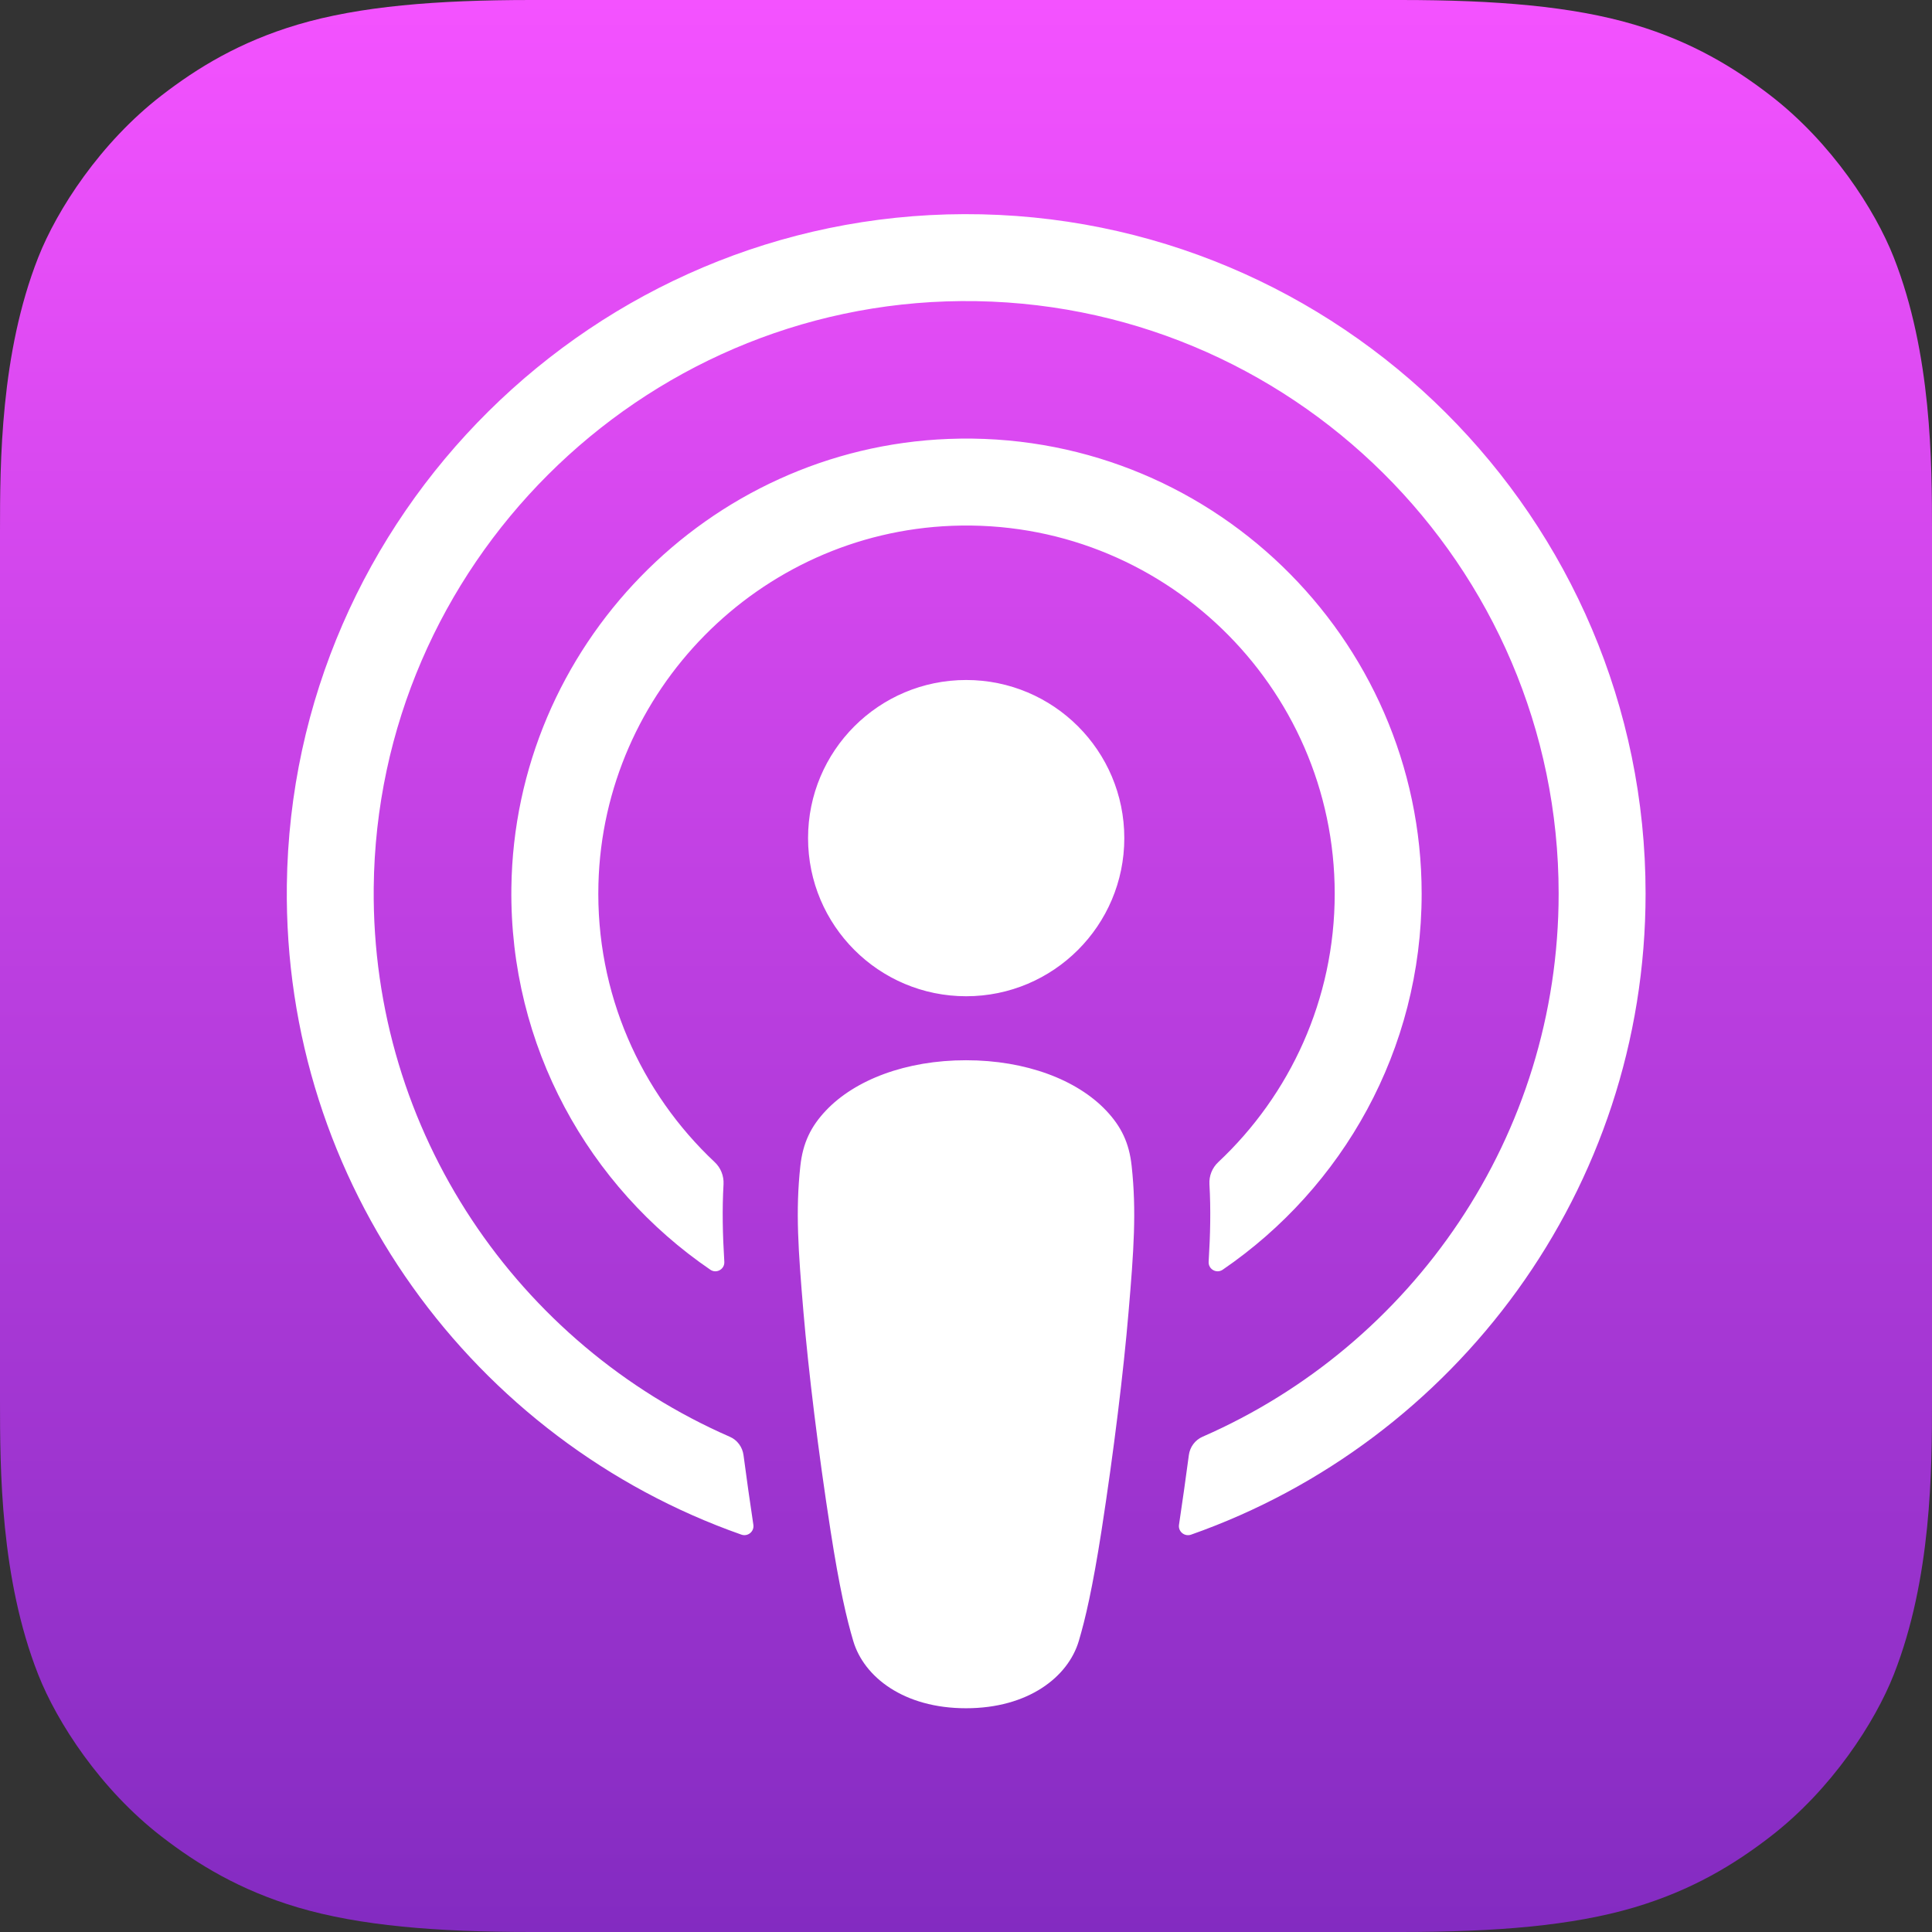
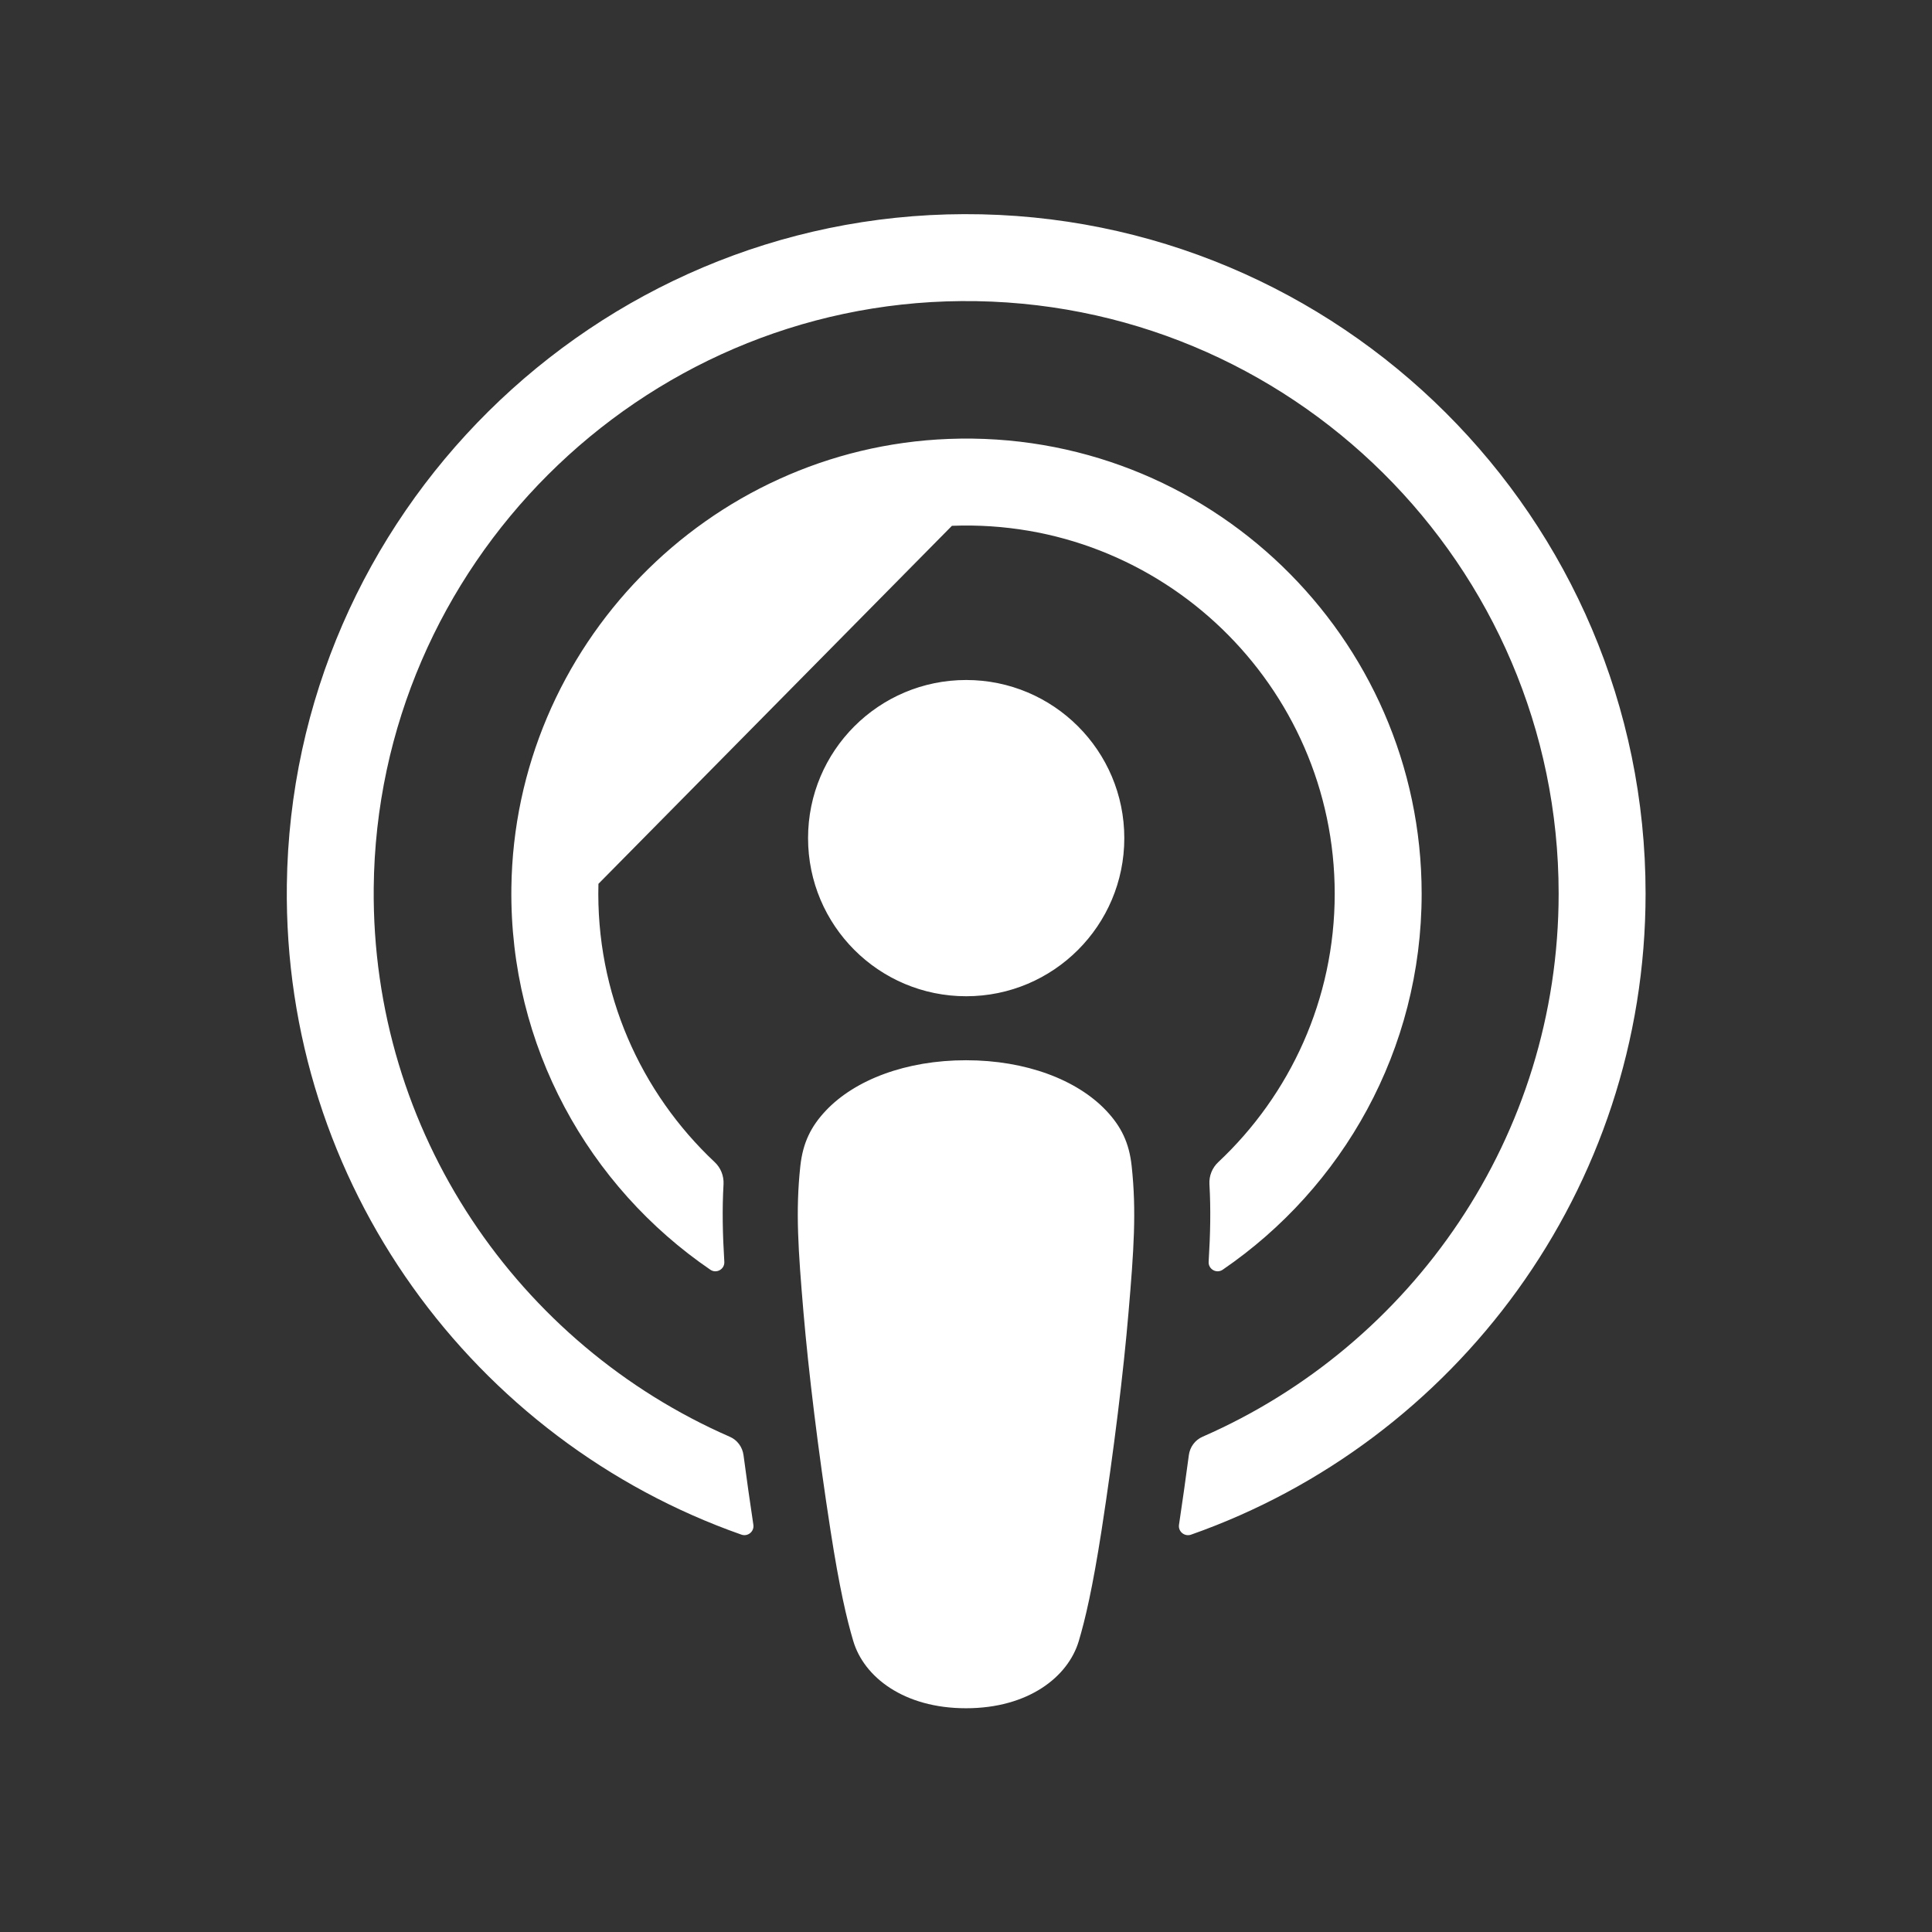
<svg xmlns="http://www.w3.org/2000/svg" width="32" height="32" viewBox="0 0 32 32" fill="none">
  <rect x="0" y="0" width="32" height="32" fill="#333333" stroke="none" />
-   <path fill-rule="evenodd" clip-rule="evenodd" d="M31.367 27.736C31.056 28.526 30.338 29.638 29.32 30.422C28.733 30.875 28.031 31.307 27.067 31.593C26.04 31.897 24.775 32 23.2 32H8.8C7.225 32 5.96 31.897 4.933 31.593C3.969 31.307 3.267 30.875 2.68 30.422C1.662 29.638 0.944 28.526 0.633 27.736C0.006 26.144 0 24.338 0 23.2V8.8C0 7.662 0.006 5.856 0.633 4.264C0.944 3.474 1.662 2.362 2.68 1.578C3.267 1.125 3.969 0.693 4.933 0.407C5.96 0.103 7.225 0 8.8 0H23.2C24.775 0 26.04 0.103 27.067 0.407C28.031 0.693 28.733 1.126 29.32 1.578C30.338 2.362 31.056 3.474 31.367 4.264C31.994 5.856 32 7.662 32 8.8V23.2C32 24.337 31.994 26.144 31.367 27.736Z" fill="url(#paint0_linear_19205_146013)" />
-   <path d="M18.32 18.393C17.839 17.886 16.996 17.561 16 17.561C15.005 17.561 14.161 17.886 13.681 18.393C13.431 18.657 13.298 18.928 13.256 19.314C13.175 20.062 13.221 20.706 13.308 21.735C13.392 22.716 13.55 24.024 13.757 25.356C13.904 26.303 14.024 26.815 14.133 27.181C14.309 27.775 14.969 28.294 16 28.294C17.032 28.294 17.691 27.775 17.868 27.181C17.977 26.815 18.096 26.303 18.244 25.356C18.45 24.024 18.609 22.716 18.692 21.735C18.78 20.706 18.825 20.062 18.744 19.314C18.703 18.928 18.57 18.657 18.32 18.393ZM13.384 13.882C13.384 15.328 14.556 16.501 16.003 16.501C17.449 16.501 18.622 15.328 18.622 13.882C18.622 12.435 17.449 11.263 16.003 11.263C14.556 11.263 13.384 12.435 13.384 13.882ZM15.97 3.547C9.845 3.564 4.827 8.533 4.751 14.658C4.689 19.619 7.856 23.863 12.279 25.418C12.386 25.456 12.495 25.367 12.478 25.255C12.42 24.869 12.365 24.482 12.315 24.102C12.297 23.967 12.212 23.851 12.087 23.797C8.592 22.27 6.151 18.764 6.19 14.703C6.242 9.374 10.593 5.03 15.922 4.987C21.37 4.943 25.816 9.362 25.816 14.8C25.816 18.82 23.386 22.282 19.918 23.797C19.794 23.851 19.708 23.968 19.691 24.102C19.64 24.483 19.586 24.87 19.528 25.255C19.511 25.367 19.62 25.456 19.727 25.419C24.107 23.878 27.256 19.7 27.256 14.8C27.256 8.584 22.19 3.529 15.97 3.547ZM15.767 8.709C19.239 8.575 22.107 11.36 22.107 14.803C22.107 16.554 21.365 18.135 20.179 19.248C20.078 19.342 20.024 19.476 20.032 19.614C20.056 20.033 20.047 20.44 20.019 20.899C20.012 21.022 20.149 21.1 20.251 21.031C22.239 19.672 23.547 17.388 23.547 14.803C23.547 10.547 20.002 7.104 15.71 7.27C11.721 7.425 8.521 10.713 8.47 14.705C8.437 17.33 9.752 19.655 11.766 21.031C11.867 21.1 12.004 21.022 11.997 20.9C11.969 20.44 11.96 20.033 11.984 19.614C11.991 19.477 11.938 19.342 11.837 19.248C10.615 18.1 9.864 16.455 9.912 14.639C9.996 11.444 12.572 8.833 15.767 8.709Z" fill="white" />
+   <path d="M18.32 18.393C17.839 17.886 16.996 17.561 16 17.561C15.005 17.561 14.161 17.886 13.681 18.393C13.431 18.657 13.298 18.928 13.256 19.314C13.175 20.062 13.221 20.706 13.308 21.735C13.392 22.716 13.55 24.024 13.757 25.356C13.904 26.303 14.024 26.815 14.133 27.181C14.309 27.775 14.969 28.294 16 28.294C17.032 28.294 17.691 27.775 17.868 27.181C17.977 26.815 18.096 26.303 18.244 25.356C18.45 24.024 18.609 22.716 18.692 21.735C18.78 20.706 18.825 20.062 18.744 19.314C18.703 18.928 18.57 18.657 18.32 18.393ZM13.384 13.882C13.384 15.328 14.556 16.501 16.003 16.501C17.449 16.501 18.622 15.328 18.622 13.882C18.622 12.435 17.449 11.263 16.003 11.263C14.556 11.263 13.384 12.435 13.384 13.882ZM15.97 3.547C9.845 3.564 4.827 8.533 4.751 14.658C4.689 19.619 7.856 23.863 12.279 25.418C12.386 25.456 12.495 25.367 12.478 25.255C12.42 24.869 12.365 24.482 12.315 24.102C12.297 23.967 12.212 23.851 12.087 23.797C8.592 22.27 6.151 18.764 6.19 14.703C6.242 9.374 10.593 5.03 15.922 4.987C21.37 4.943 25.816 9.362 25.816 14.8C25.816 18.82 23.386 22.282 19.918 23.797C19.794 23.851 19.708 23.968 19.691 24.102C19.64 24.483 19.586 24.87 19.528 25.255C19.511 25.367 19.62 25.456 19.727 25.419C24.107 23.878 27.256 19.7 27.256 14.8C27.256 8.584 22.19 3.529 15.97 3.547ZM15.767 8.709C19.239 8.575 22.107 11.36 22.107 14.803C22.107 16.554 21.365 18.135 20.179 19.248C20.078 19.342 20.024 19.476 20.032 19.614C20.056 20.033 20.047 20.44 20.019 20.899C20.012 21.022 20.149 21.1 20.251 21.031C22.239 19.672 23.547 17.388 23.547 14.803C23.547 10.547 20.002 7.104 15.71 7.27C11.721 7.425 8.521 10.713 8.47 14.705C8.437 17.33 9.752 19.655 11.766 21.031C11.867 21.1 12.004 21.022 11.997 20.9C11.969 20.44 11.96 20.033 11.984 19.614C11.991 19.477 11.938 19.342 11.837 19.248C10.615 18.1 9.864 16.455 9.912 14.639Z" fill="white" />
  <defs>
    <linearGradient id="paint0_linear_19205_146013" x1="16" y1="0" x2="16" y2="32" gradientUnits="userSpaceOnUse">
      <stop stop-color="#F452FF" />
      <stop offset="1" stop-color="#832BC1" />
    </linearGradient>
  </defs>
</svg>